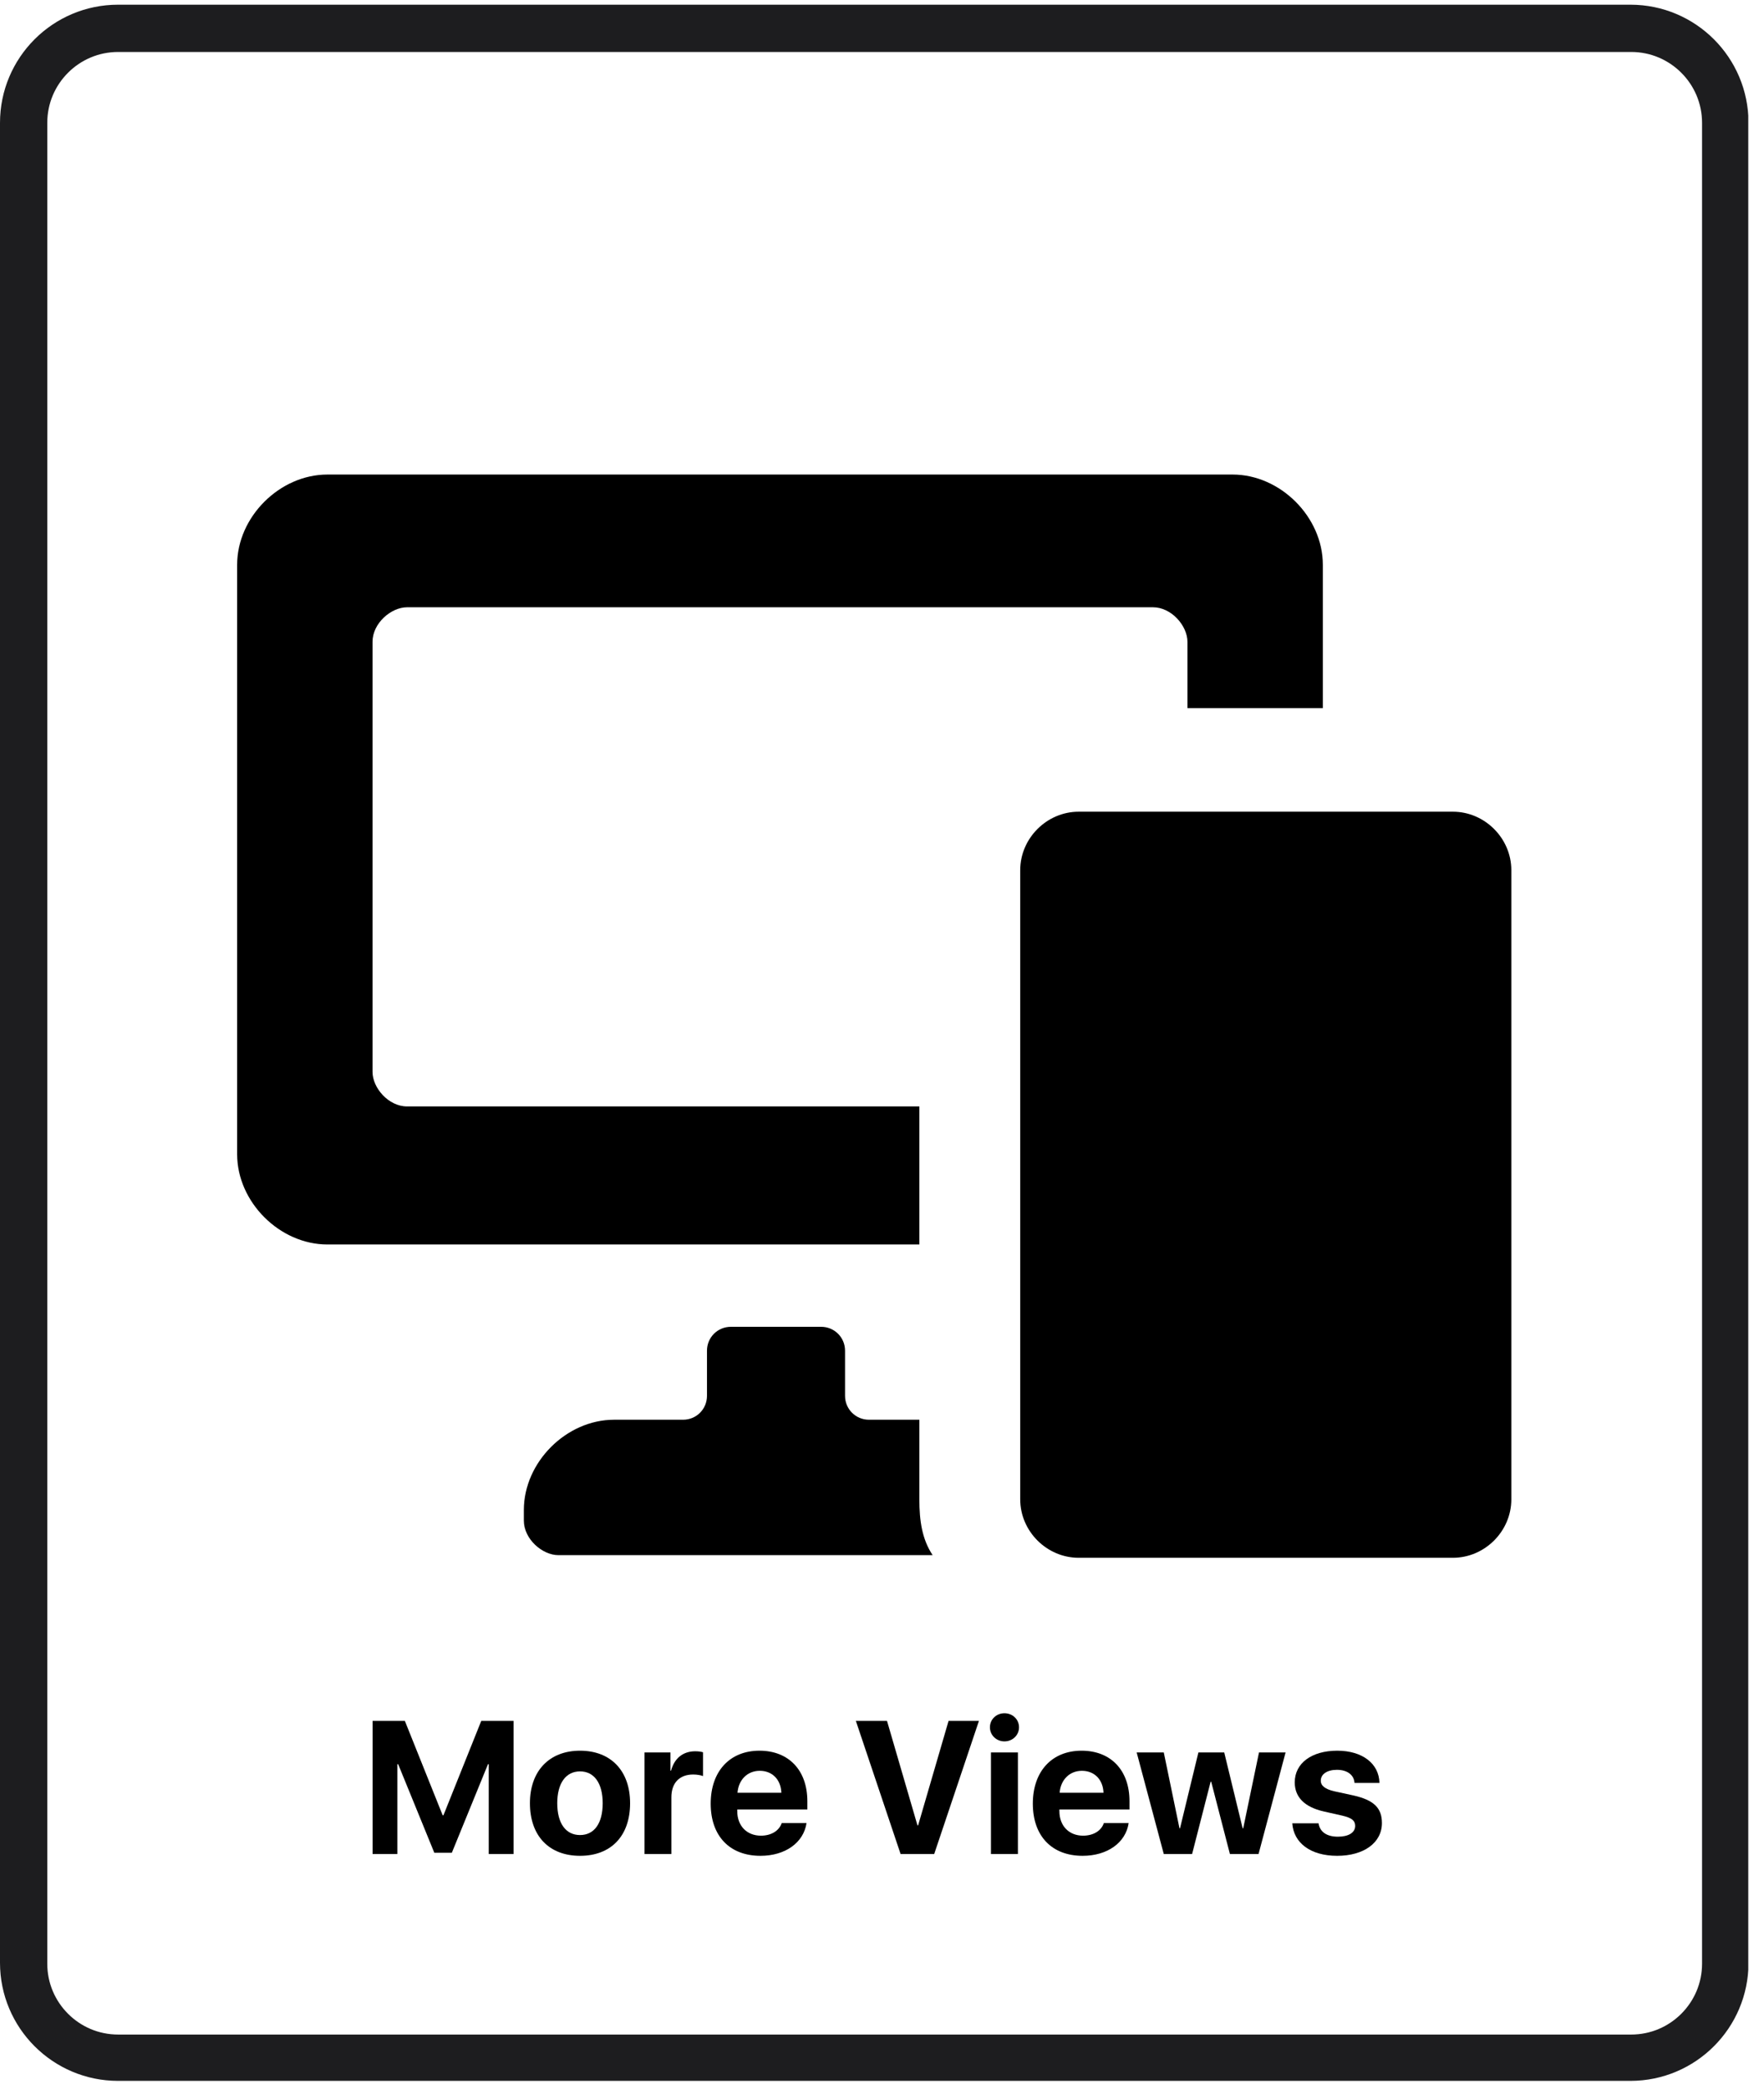
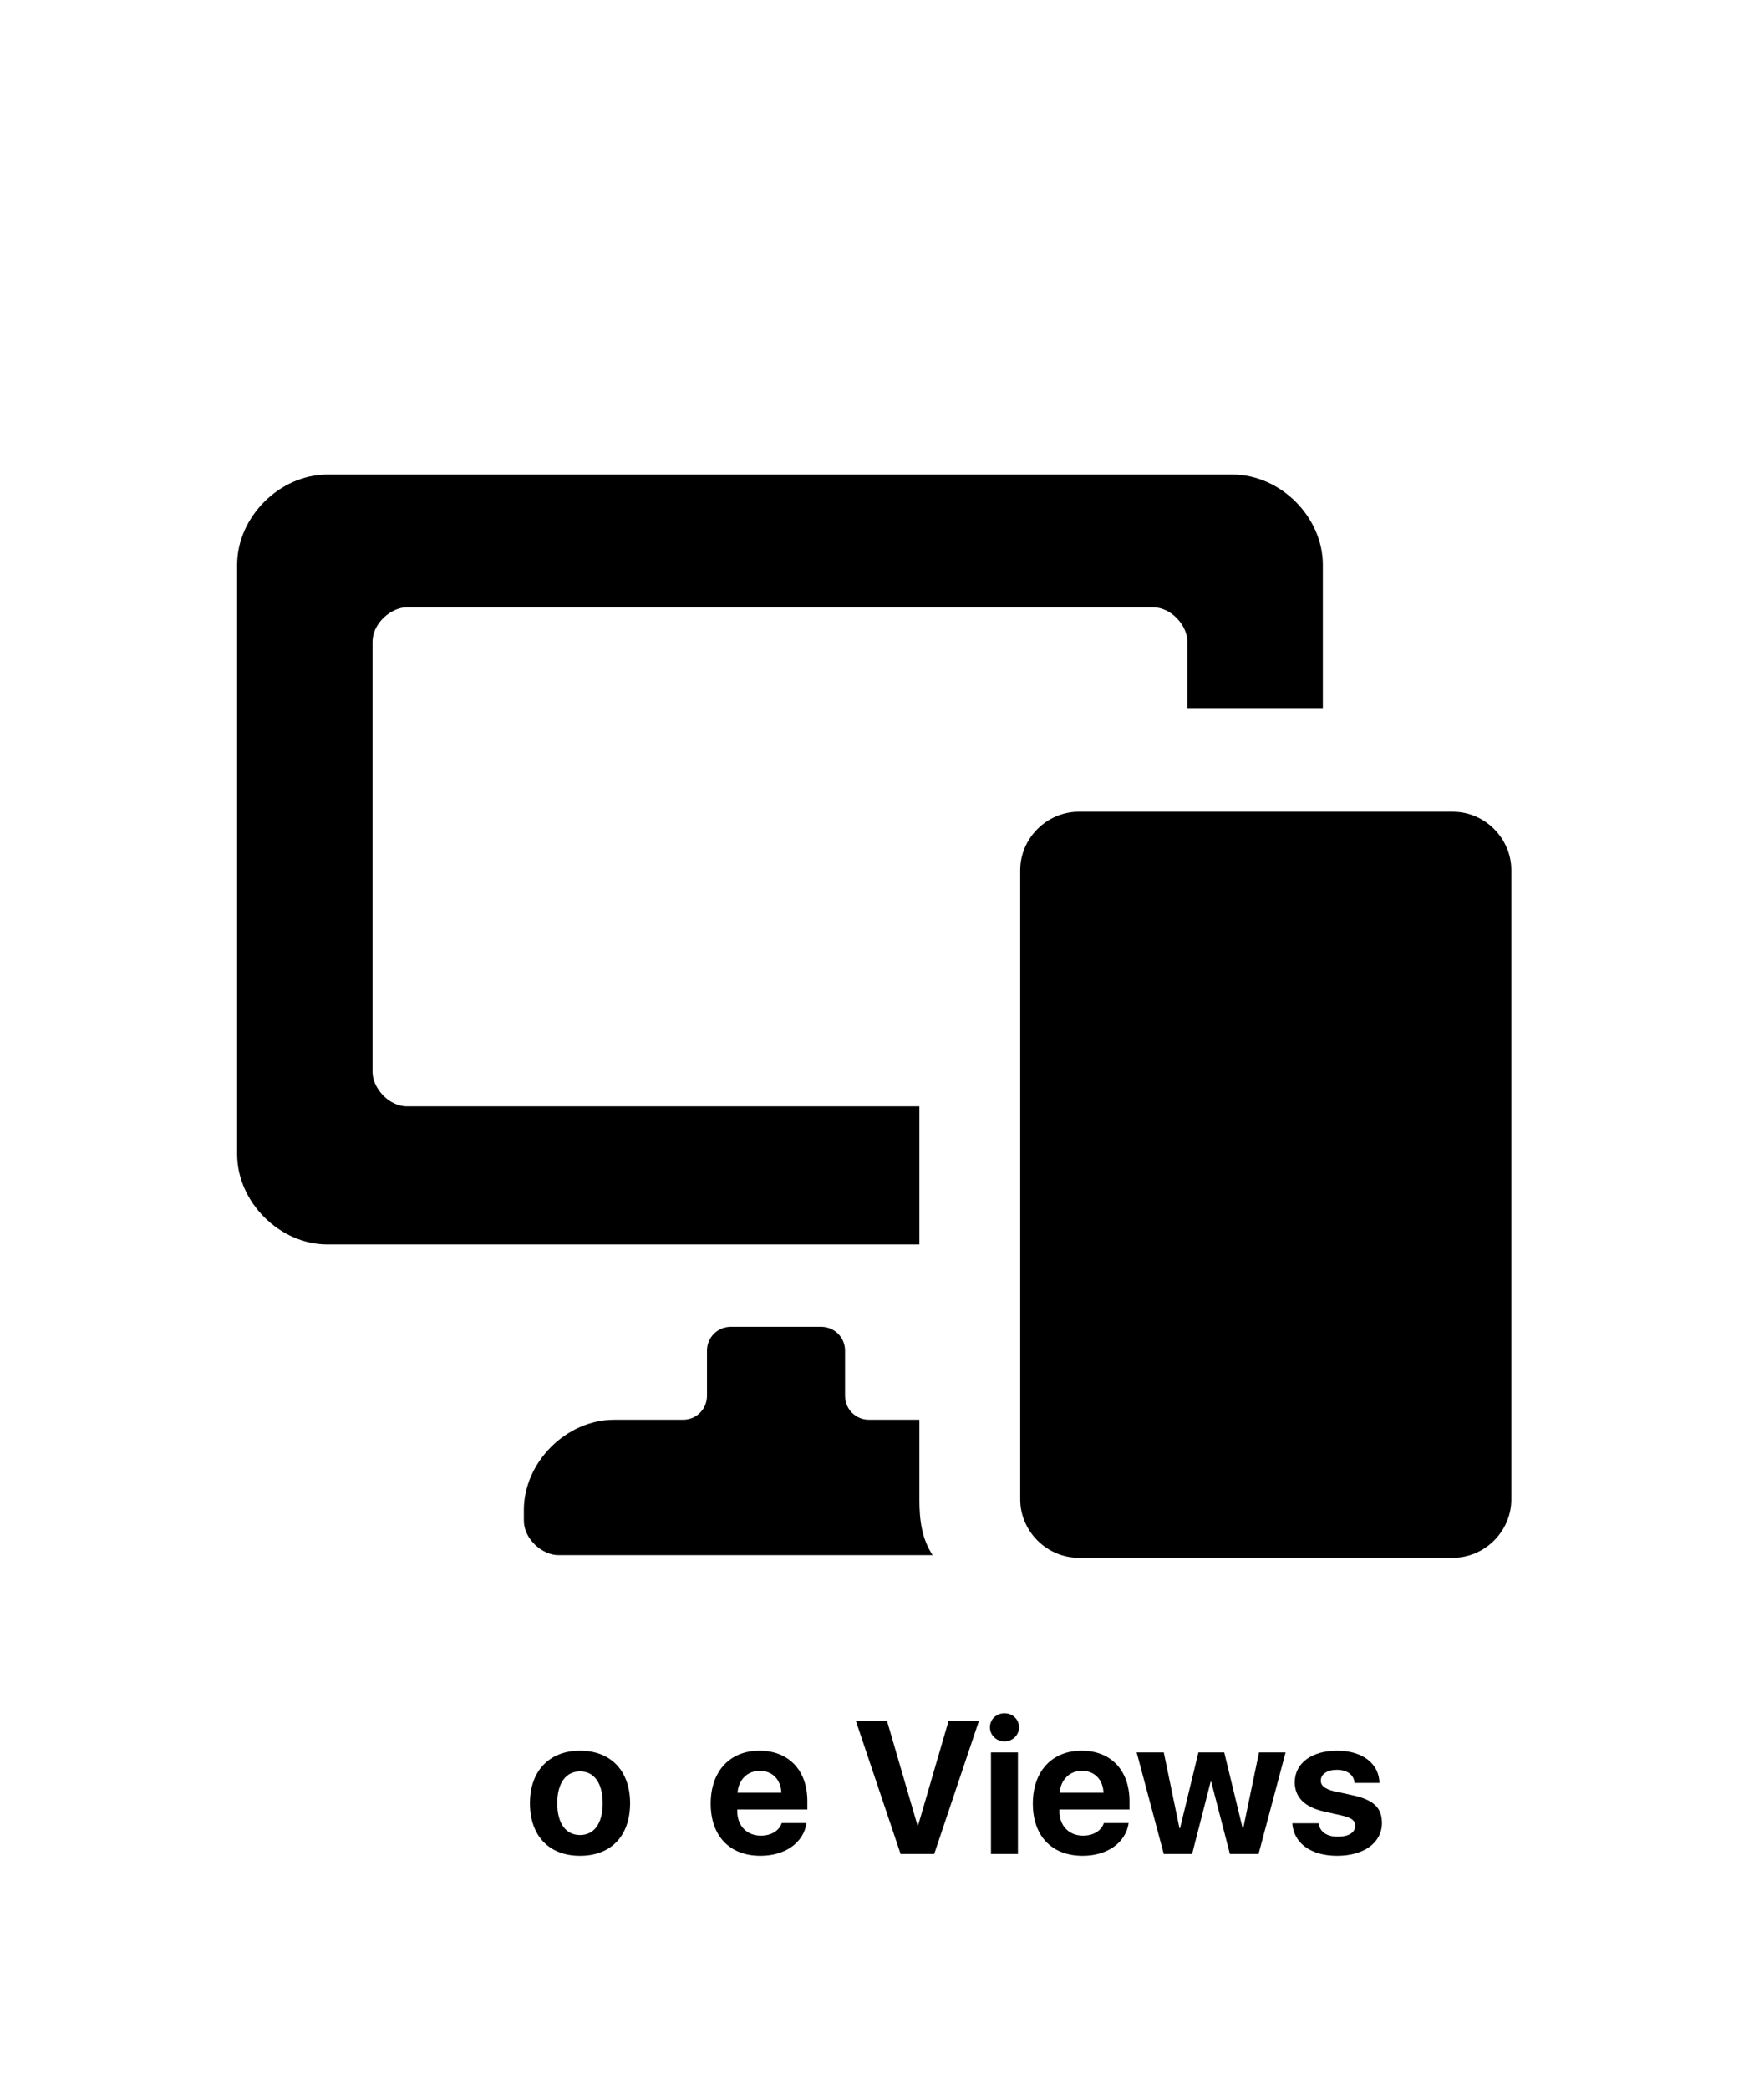
<svg xmlns="http://www.w3.org/2000/svg" width="223" zoomAndPan="magnify" viewBox="0 0 167.25 198" height="264" preserveAspectRatio="xMidYMid meet" version="1.0">
  <defs>
    <g />
    <clipPath id="34c0a2a2f5">
      <path d="M 0 0.445 L 165.758 0.445 L 165.758 197.551 L 0 197.551 Z M 0 0.445 " clip-rule="nonzero" />
    </clipPath>
    <clipPath id="6d19405614">
      <path d="M 11.199 0.445 L 154.582 0.445 C 160.766 0.445 165.781 5.457 165.781 11.645 L 165.781 186.055 C 165.781 192.238 160.766 197.254 154.582 197.254 L 11.199 197.254 C 5.016 197.254 0 192.238 0 186.055 L 0 11.645 C 0 5.457 5.016 0.445 11.199 0.445 Z M 11.199 0.445 " clip-rule="nonzero" />
    </clipPath>
  </defs>
  <g clip-path="url(#34c0a2a2f5)">
    <g clip-path="url(#6d19405614)">
-       <path stroke-linecap="butt" transform="matrix(0.747, 0, 0, 0.747, -0, 0.444)" fill="none" stroke-linejoin="miter" d="M 14.999 0.001 L 207.034 0.001 C 215.315 0.001 222.033 6.714 222.033 15.001 L 222.033 248.59 C 222.033 256.872 215.315 263.589 207.034 263.589 L 14.999 263.589 C 6.717 263.589 0 256.872 0 248.59 L 0 15.001 C 0 6.714 6.717 0.001 14.999 0.001 Z M 14.999 0.001 " stroke="#1d1d1f" stroke-width="12" stroke-opacity="1" stroke-miterlimit="4" />
-     </g>
+       </g>
  </g>
  <path fill="#000000" d="M 143.293 82.484 C 143.293 79.465 140.777 76.945 137.754 76.945 L 102.27 76.945 C 99.25 76.945 96.73 79.465 96.73 82.484 L 96.73 142.133 C 96.73 145.152 99.25 147.668 102.27 147.668 L 137.754 147.668 C 140.777 147.668 143.293 145.152 143.293 142.133 Z M 143.293 82.484 " fill-opacity="1" fill-rule="nonzero" />
  <path fill="#000000" d="M 87.168 104.883 L 38.594 104.883 C 36.832 104.883 35.32 103.121 35.32 101.609 L 35.32 60.84 C 35.32 59.078 37.082 57.566 38.594 57.566 L 109.316 57.566 C 111.078 57.566 112.586 59.328 112.586 60.84 L 112.586 67.129 L 125.422 67.129 L 125.422 53.539 C 125.422 49.008 121.395 44.984 116.867 44.984 L 31.043 44.984 C 26.512 44.984 22.484 49.008 22.484 53.539 L 22.484 109.414 C 22.484 113.941 26.512 117.969 31.043 117.969 L 87.168 117.969 Z M 87.168 142.133 L 87.168 134.582 L 82.387 134.582 C 81.129 134.582 80.121 133.574 80.121 132.316 L 80.121 128.039 C 80.121 126.777 79.113 125.773 77.855 125.773 L 69.297 125.773 C 68.039 125.773 67.031 126.777 67.031 128.039 L 67.031 132.316 C 67.031 133.574 66.027 134.582 64.77 134.582 L 58.223 134.582 C 53.695 134.582 49.668 138.609 49.668 143.137 L 49.668 144.145 C 49.668 145.906 51.43 147.418 52.938 147.418 L 88.426 147.418 C 87.418 145.906 87.168 144.145 87.168 142.133 Z M 87.168 142.133 " fill-opacity="1" fill-rule="nonzero" />
  <path fill="#000000" d="M 134.988 132.062 C 134.988 133.07 133.98 134.328 132.723 134.328 L 107.051 134.328 C 106.043 134.328 104.785 133.324 104.785 132.062 L 104.785 90.035 C 104.785 89.027 105.793 87.77 107.051 87.77 L 132.723 87.77 C 133.727 87.77 134.988 88.773 134.988 90.035 Z M 134.988 132.062 " fill-opacity="1" fill-rule="nonzero" />
  <path fill="#000000" d="M 124.164 141.125 C 124.164 141.391 124.141 141.652 124.086 141.91 C 124.035 142.168 123.961 142.422 123.859 142.664 C 123.758 142.91 123.633 143.141 123.484 143.363 C 123.34 143.582 123.172 143.785 122.984 143.973 C 122.797 144.16 122.594 144.328 122.375 144.473 C 122.156 144.621 121.922 144.742 121.68 144.844 C 121.434 144.945 121.184 145.023 120.922 145.074 C 120.664 145.125 120.402 145.152 120.137 145.152 C 119.875 145.152 119.613 145.125 119.352 145.074 C 119.094 145.023 118.84 144.945 118.598 144.844 C 118.352 144.742 118.121 144.621 117.898 144.473 C 117.68 144.328 117.477 144.16 117.289 143.973 C 117.102 143.785 116.938 143.582 116.789 143.363 C 116.641 143.141 116.52 142.91 116.418 142.664 C 116.316 142.422 116.238 142.168 116.188 141.91 C 116.137 141.652 116.109 141.391 116.109 141.125 C 116.109 140.859 116.137 140.598 116.188 140.34 C 116.238 140.078 116.316 139.828 116.418 139.582 C 116.52 139.34 116.641 139.109 116.789 138.887 C 116.938 138.668 117.102 138.465 117.289 138.277 C 117.477 138.09 117.68 137.922 117.898 137.777 C 118.121 137.629 118.352 137.504 118.598 137.406 C 118.84 137.305 119.094 137.227 119.352 137.176 C 119.613 137.125 119.875 137.098 120.137 137.098 C 120.402 137.098 120.664 137.125 120.922 137.176 C 121.184 137.227 121.434 137.305 121.68 137.406 C 121.922 137.504 122.156 137.629 122.375 137.777 C 122.594 137.922 122.797 138.09 122.984 138.277 C 123.172 138.465 123.34 138.668 123.484 138.887 C 123.633 139.109 123.758 139.34 123.859 139.582 C 123.961 139.828 124.035 140.078 124.086 140.34 C 124.141 140.598 124.164 140.859 124.164 141.125 Z M 124.164 141.125 " fill-opacity="1" fill-rule="nonzero" />
  <g fill="#000000" fill-opacity="1">
    <g transform="translate(34.277, 175.752)">
      <g>
-         <path d="M 14.414 -12.621 L 11.352 -12.621 L 7.766 -3.672 L 7.695 -3.672 L 4.109 -12.621 L 1.051 -12.621 L 1.051 0 L 3.402 0 L 3.402 -8.52 L 3.473 -8.52 L 6.902 -0.121 L 8.562 -0.121 L 11.992 -8.52 L 12.062 -8.52 L 12.062 0 L 14.414 0 Z M 14.414 -12.621 " />
-       </g>
+         </g>
    </g>
  </g>
  <g fill="#000000" fill-opacity="1">
    <g transform="translate(49.737, 175.752)">
      <g>
        <path d="M 5.258 0.168 C 8.176 0.168 10.004 -1.695 10.004 -4.82 C 10.004 -7.906 8.16 -9.797 5.258 -9.797 C 2.363 -9.797 0.508 -7.898 0.508 -4.82 C 0.508 -1.707 2.336 0.168 5.258 0.168 Z M 5.258 -1.801 C 3.91 -1.801 3.098 -2.902 3.098 -4.82 C 3.098 -6.707 3.91 -7.836 5.258 -7.836 C 6.594 -7.836 7.406 -6.719 7.406 -4.82 C 7.406 -2.902 6.602 -1.801 5.258 -1.801 Z M 5.258 -1.801 " />
      </g>
    </g>
  </g>
  <g fill="#000000" fill-opacity="1">
    <g transform="translate(60.238, 175.752)">
      <g>
-         <path d="M 0.867 0 L 3.418 0 L 3.418 -5.387 C 3.418 -6.734 4.18 -7.539 5.477 -7.539 C 5.852 -7.539 6.199 -7.477 6.418 -7.391 L 6.418 -9.648 C 6.234 -9.707 5.973 -9.742 5.676 -9.742 C 4.539 -9.742 3.707 -9.098 3.387 -7.906 L 3.332 -7.906 L 3.332 -9.629 L 0.867 -9.629 Z M 0.867 0 " />
-       </g>
+         </g>
    </g>
  </g>
  <g fill="#000000" fill-opacity="1">
    <g transform="translate(66.875, 175.752)">
      <g>
        <path d="M 5.16 -7.891 C 6.34 -7.891 7.164 -7.066 7.207 -5.809 L 3.051 -5.809 C 3.141 -7.039 3.996 -7.891 5.16 -7.891 Z M 7.242 -2.938 C 6.996 -2.195 6.234 -1.742 5.273 -1.742 C 3.926 -1.742 3.027 -2.676 3.027 -4.066 L 3.027 -4.223 L 9.672 -4.223 L 9.672 -5.012 C 9.672 -7.941 7.906 -9.797 5.133 -9.797 C 2.309 -9.797 0.508 -7.836 0.508 -4.777 C 0.508 -1.715 2.301 0.168 5.23 0.168 C 7.574 0.168 9.316 -1.074 9.594 -2.938 Z M 7.242 -2.938 " />
      </g>
    </g>
  </g>
  <g fill="#000000" fill-opacity="1">
    <g transform="translate(77.053, 175.752)">
      <g />
    </g>
  </g>
  <g fill="#000000" fill-opacity="1">
    <g transform="translate(80.901, 175.752)">
      <g>
        <path d="M 7.672 0 L 11.914 -12.621 L 9.035 -12.621 L 6.148 -2.719 L 6.086 -2.719 L 3.199 -12.621 L 0.246 -12.621 L 4.488 0 Z M 7.672 0 " />
      </g>
    </g>
  </g>
  <g fill="#000000" fill-opacity="1">
    <g transform="translate(93.046, 175.752)">
      <g>
        <path d="M 0.91 0 L 3.465 0 L 3.465 -9.629 L 0.91 -9.629 Z M 2.188 -10.68 C 2.949 -10.68 3.57 -11.258 3.57 -12.016 C 3.57 -12.777 2.949 -13.348 2.188 -13.348 C 1.434 -13.348 0.812 -12.777 0.812 -12.016 C 0.812 -11.258 1.434 -10.68 2.188 -10.68 Z M 2.188 -10.68 " />
      </g>
    </g>
  </g>
  <g fill="#000000" fill-opacity="1">
    <g transform="translate(97.418, 175.752)">
      <g>
        <path d="M 5.16 -7.891 C 6.34 -7.891 7.164 -7.066 7.207 -5.809 L 3.051 -5.809 C 3.141 -7.039 3.996 -7.891 5.16 -7.891 Z M 7.242 -2.938 C 6.996 -2.195 6.234 -1.742 5.273 -1.742 C 3.926 -1.742 3.027 -2.676 3.027 -4.066 L 3.027 -4.223 L 9.672 -4.223 L 9.672 -5.012 C 9.672 -7.941 7.906 -9.797 5.133 -9.797 C 2.309 -9.797 0.508 -7.836 0.508 -4.777 C 0.508 -1.715 2.301 0.168 5.23 0.168 C 7.574 0.168 9.316 -1.074 9.594 -2.938 Z M 7.242 -2.938 " />
      </g>
    </g>
  </g>
  <g fill="#000000" fill-opacity="1">
    <g transform="translate(107.596, 175.752)">
      <g>
        <path d="M 14.293 -9.629 L 11.773 -9.629 L 10.277 -2.441 L 10.223 -2.441 L 8.477 -9.629 L 6.027 -9.629 L 4.285 -2.441 L 4.234 -2.441 L 2.746 -9.629 L 0.176 -9.629 L 2.746 0 L 5.43 0 L 7.188 -6.855 L 7.242 -6.855 L 9.016 0 L 11.73 0 Z M 14.293 -9.629 " />
      </g>
    </g>
  </g>
  <g fill="#000000" fill-opacity="1">
    <g transform="translate(122.059, 175.752)">
      <g>
        <path d="M 0.699 -6.797 C 0.699 -5.387 1.637 -4.453 3.445 -4.039 L 5.223 -3.637 C 6.098 -3.43 6.43 -3.168 6.43 -2.668 C 6.43 -2.039 5.809 -1.645 4.793 -1.645 C 3.734 -1.645 3.078 -2.098 2.957 -2.914 L 0.465 -2.914 C 0.594 -1.059 2.188 0.168 4.723 0.168 C 7.242 0.168 8.965 -1.066 8.965 -2.938 C 8.965 -4.375 8.195 -5.117 6.262 -5.555 L 4.453 -5.949 C 3.586 -6.148 3.168 -6.473 3.168 -6.953 C 3.168 -7.574 3.777 -7.984 4.695 -7.984 C 5.676 -7.984 6.316 -7.504 6.367 -6.742 L 8.73 -6.742 C 8.695 -8.578 7.109 -9.797 4.73 -9.797 C 2.293 -9.797 0.699 -8.605 0.699 -6.797 Z M 0.699 -6.797 " />
      </g>
    </g>
  </g>
</svg>